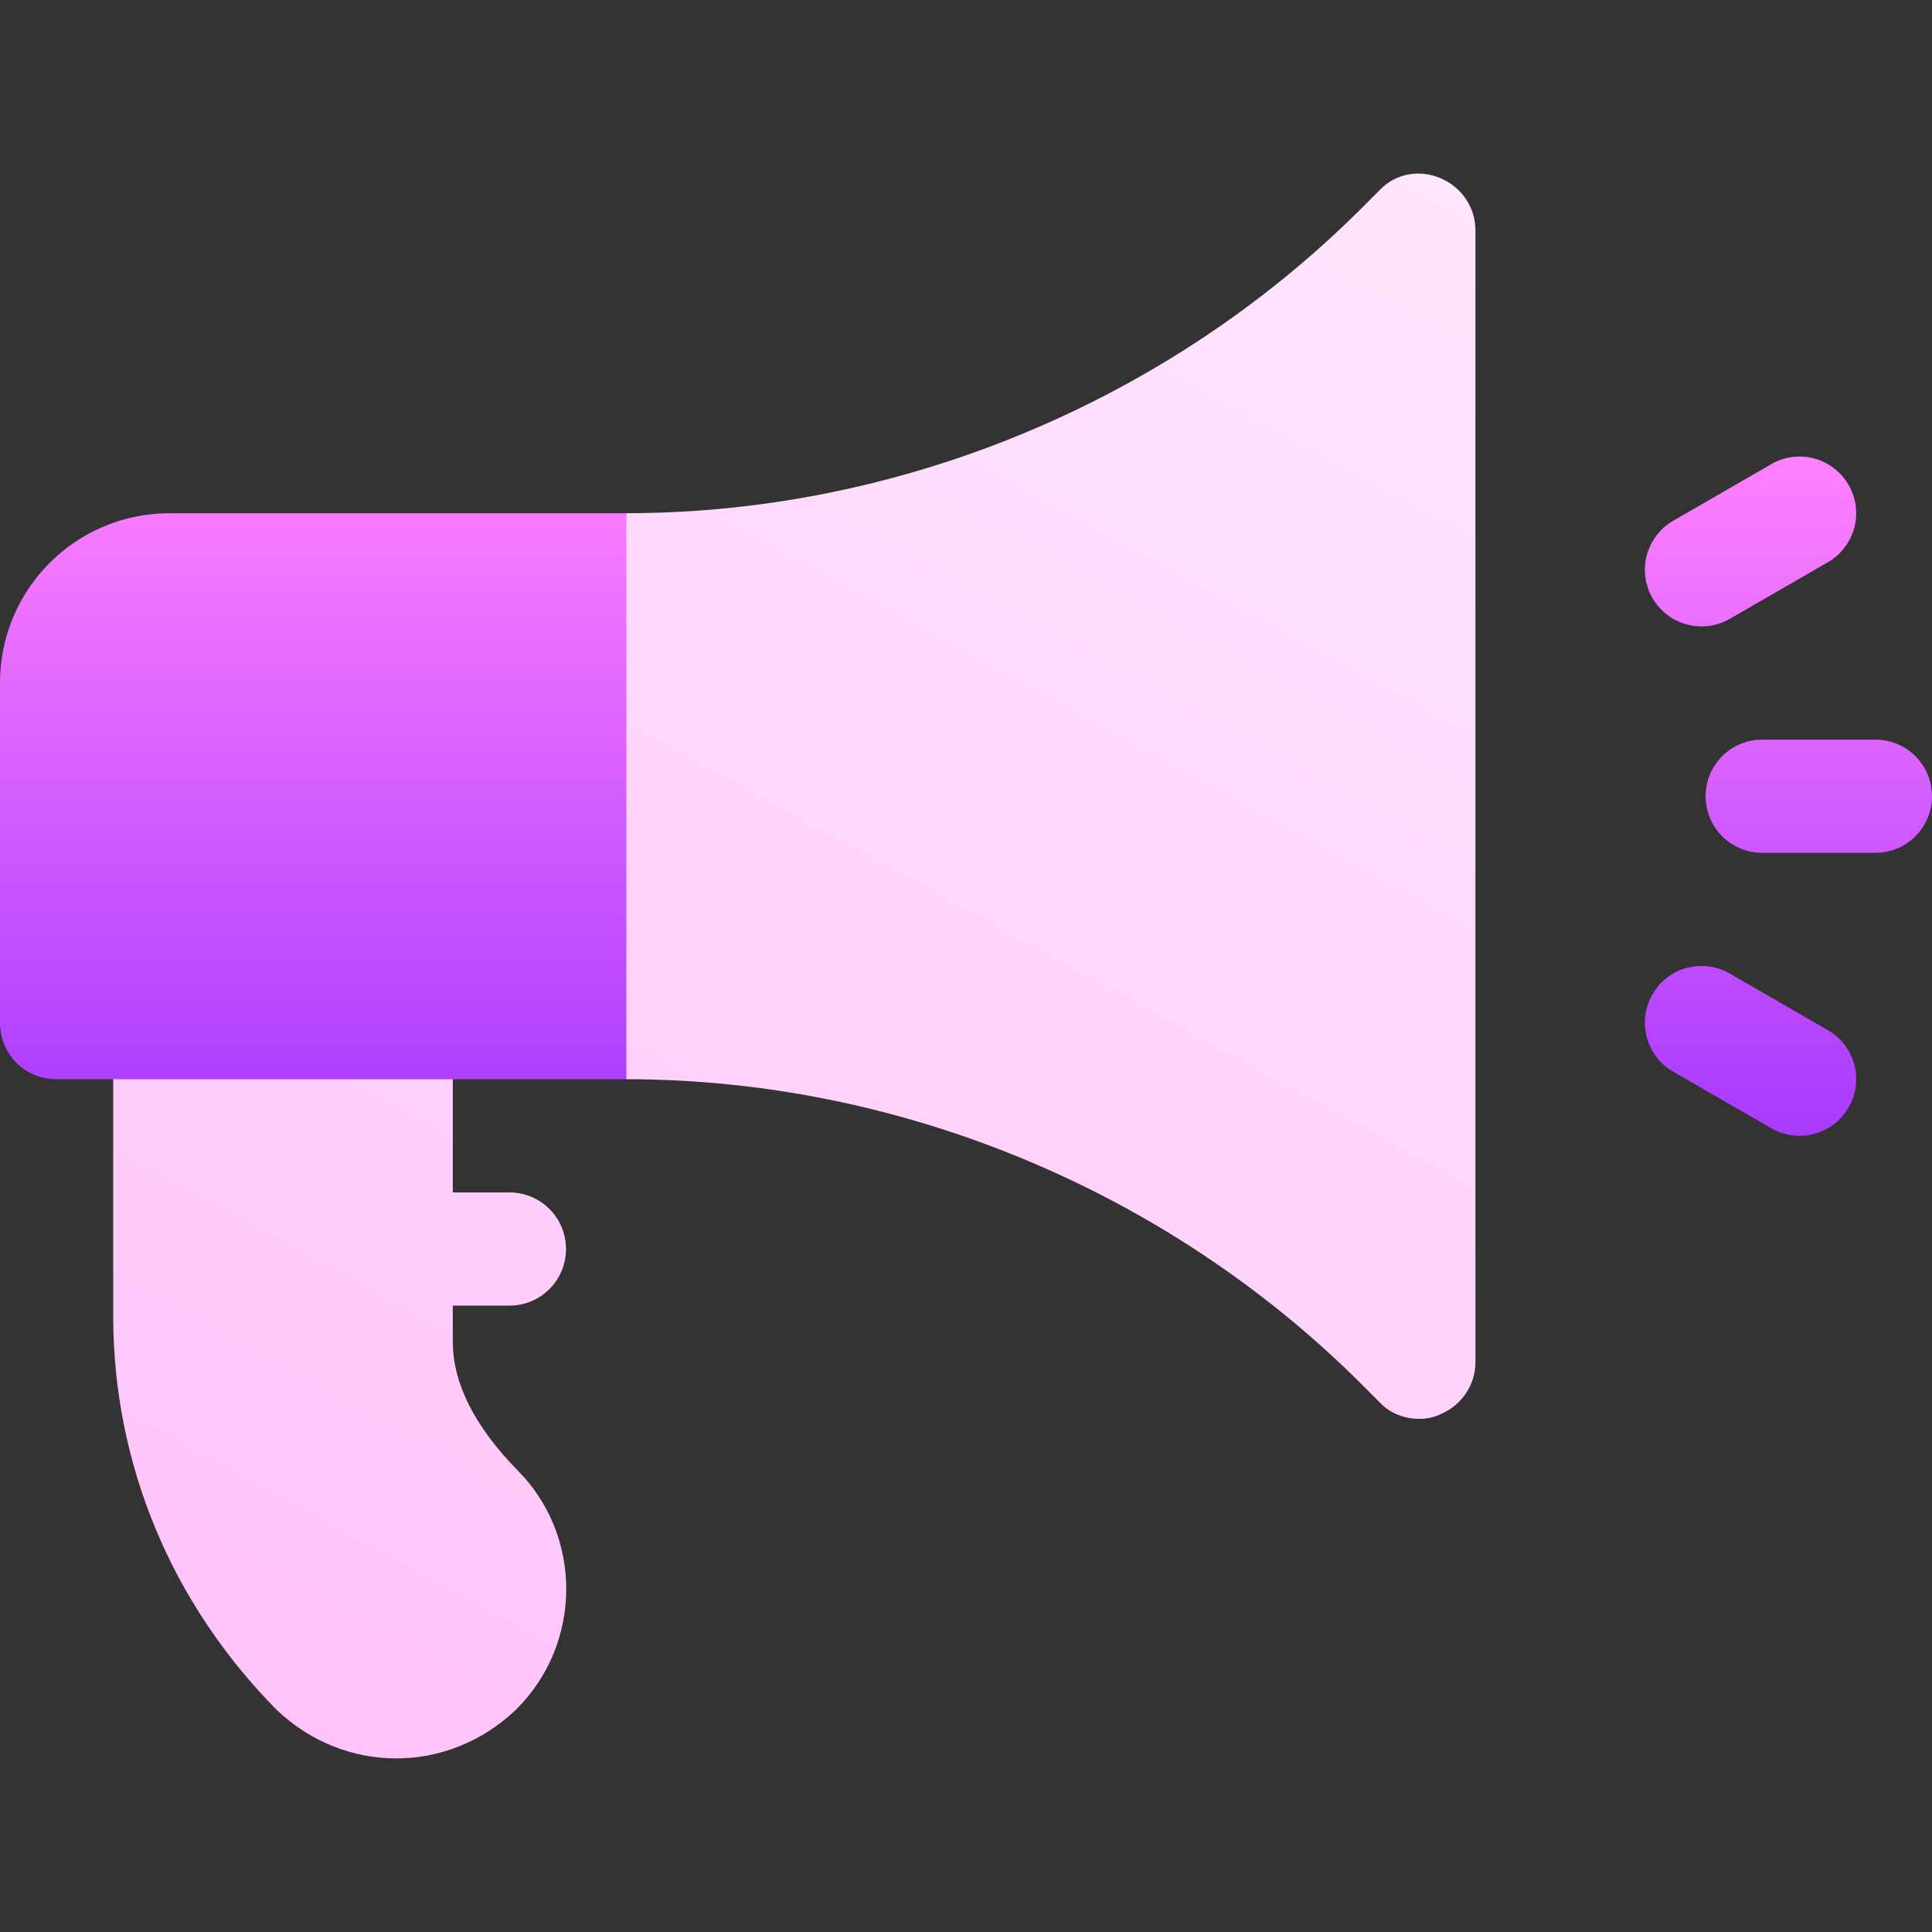
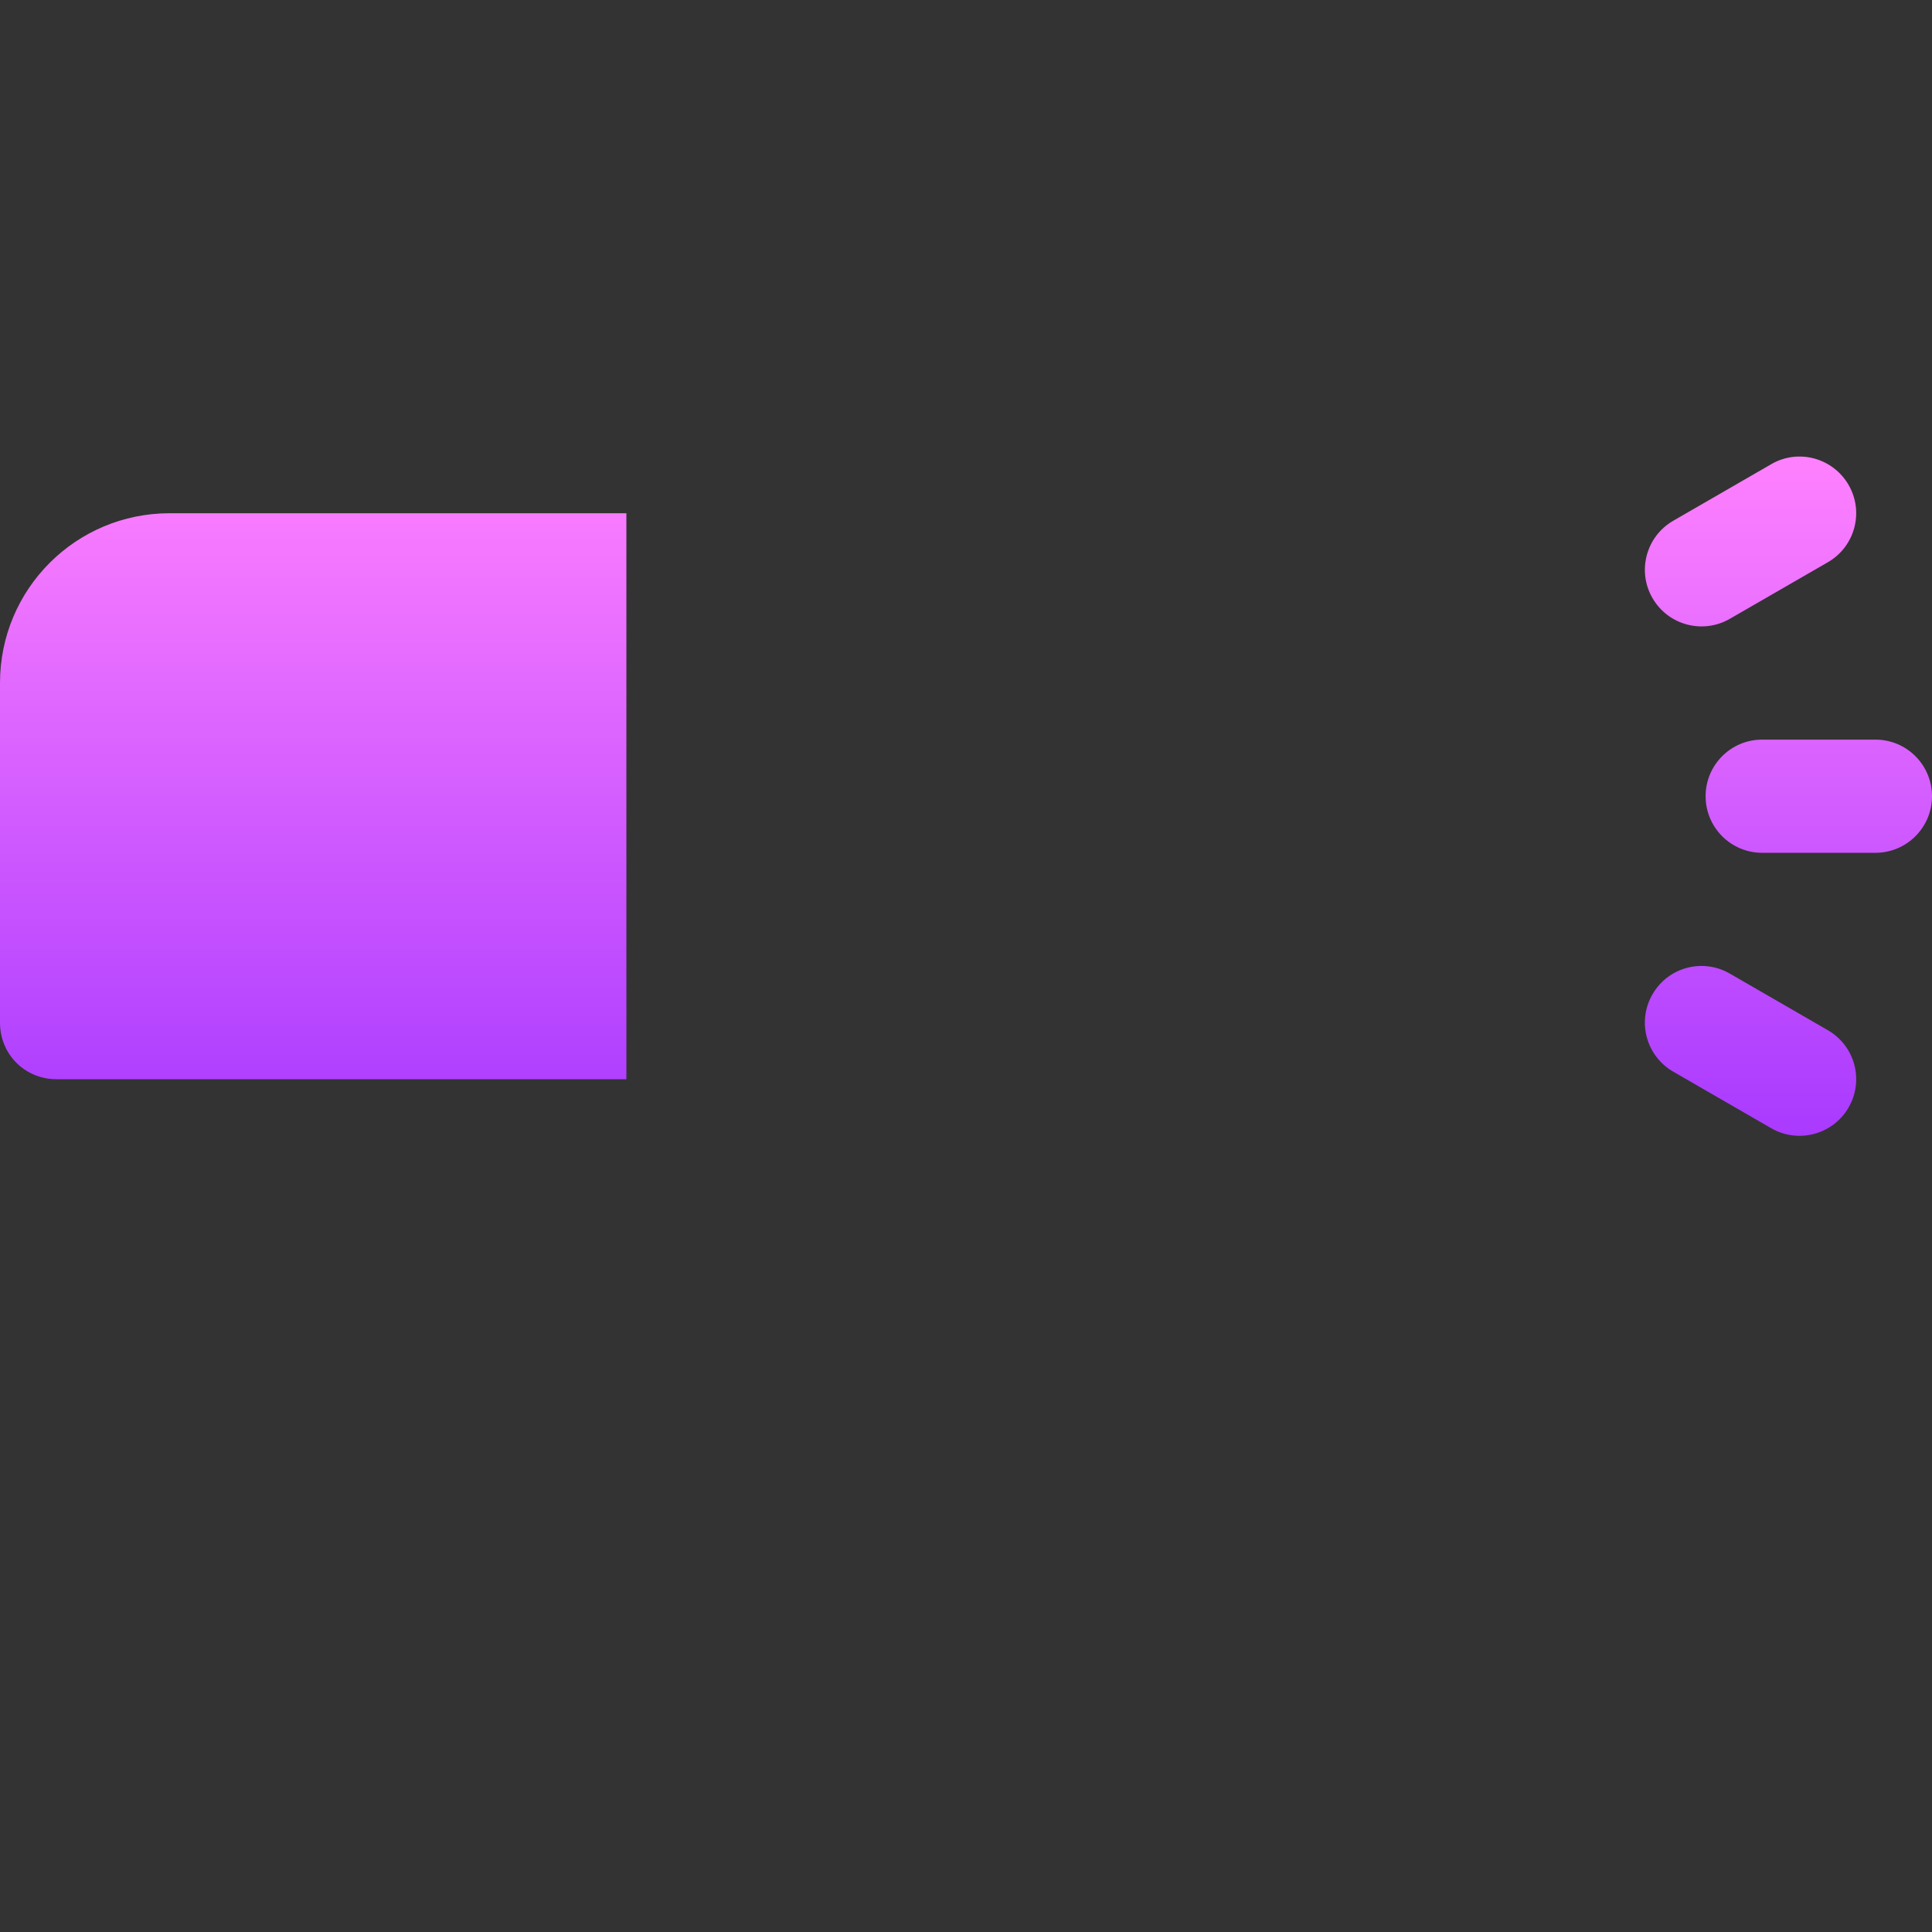
<svg xmlns="http://www.w3.org/2000/svg" width="56" height="56" viewBox="0 0 56 56" fill="none">
  <rect x="0" y="0" width="56" height="56" fill="#333333" stroke="none" />
-   <path d="M13.125 38.894V37.844H14.766C15.672 37.844 16.406 37.11 16.406 36.203C16.406 35.297 15.672 34.563 14.766 34.563H13.125V29.641C13.125 28.734 12.391 28 11.484 28H4.922C4.015 28 3.281 28.734 3.281 29.641V38.139C3.281 42.413 4.952 46.459 8.025 49.567C9.997 51.436 12.972 51.436 14.944 49.567C14.953 49.557 14.964 49.546 14.974 49.537C16.89 47.622 16.89 44.504 14.988 42.604C13.752 41.337 13.125 40.089 13.125 38.894ZM41.748 5.163C41.125 4.9 40.436 5.032 39.977 5.524L39.419 6.082C33.808 11.66 26.064 14.875 18.156 14.875L14.766 23.078L18.156 31.282C26.064 31.282 33.808 34.497 39.419 40.075L39.977 40.633C40.459 41.17 41.272 41.233 41.748 40.994C42.372 40.732 42.766 40.141 42.766 39.485V6.672C42.766 6.016 42.372 5.425 41.748 5.163Z" fill="url(#paint0_linear_23297_1943)" />
  <path d="M0 19.797V29.641C0 30.56 0.722 31.282 1.641 31.282H18.156V14.876H4.922C2.198 14.876 0 17.074 0 19.797ZM54.359 21.438H51.078C50.171 21.438 49.438 22.172 49.438 23.079C49.438 23.985 50.171 24.719 51.078 24.719H54.359C55.266 24.719 56 23.985 56 23.079C56 22.172 55.266 21.438 54.359 21.438ZM50.139 17.937L52.981 16.297C53.767 15.843 54.036 14.84 53.582 14.055C53.127 13.27 52.123 12.999 51.341 13.454L48.499 15.095C47.714 15.549 47.444 16.551 47.898 17.336C48.356 18.128 49.363 18.386 50.139 17.937ZM52.981 29.861L50.139 28.22C49.353 27.765 48.35 28.034 47.898 28.821C47.444 29.606 47.714 30.609 48.499 31.062L51.341 32.703C52.118 33.152 53.124 32.892 53.582 32.102C54.036 31.317 53.767 30.314 52.981 29.861Z" fill="url(#paint1_linear_23297_1943)" />
  <defs>
    <linearGradient id="paint0_linear_23297_1943" x1="11.5" y1="61" x2="51.5" y2="-12" gradientUnits="userSpaceOnUse">
      <stop stop-color="#FFBEF9" />
      <stop offset="1" stop-color="#FFF1FF" />
    </linearGradient>
    <linearGradient id="paint1_linear_23297_1943" x1="28" y1="32.922" x2="28" y2="13.233" gradientUnits="userSpaceOnUse">
      <stop stop-color="#A93AFF" />
      <stop offset="1" stop-color="#FF81FF" />
    </linearGradient>
  </defs>
</svg>